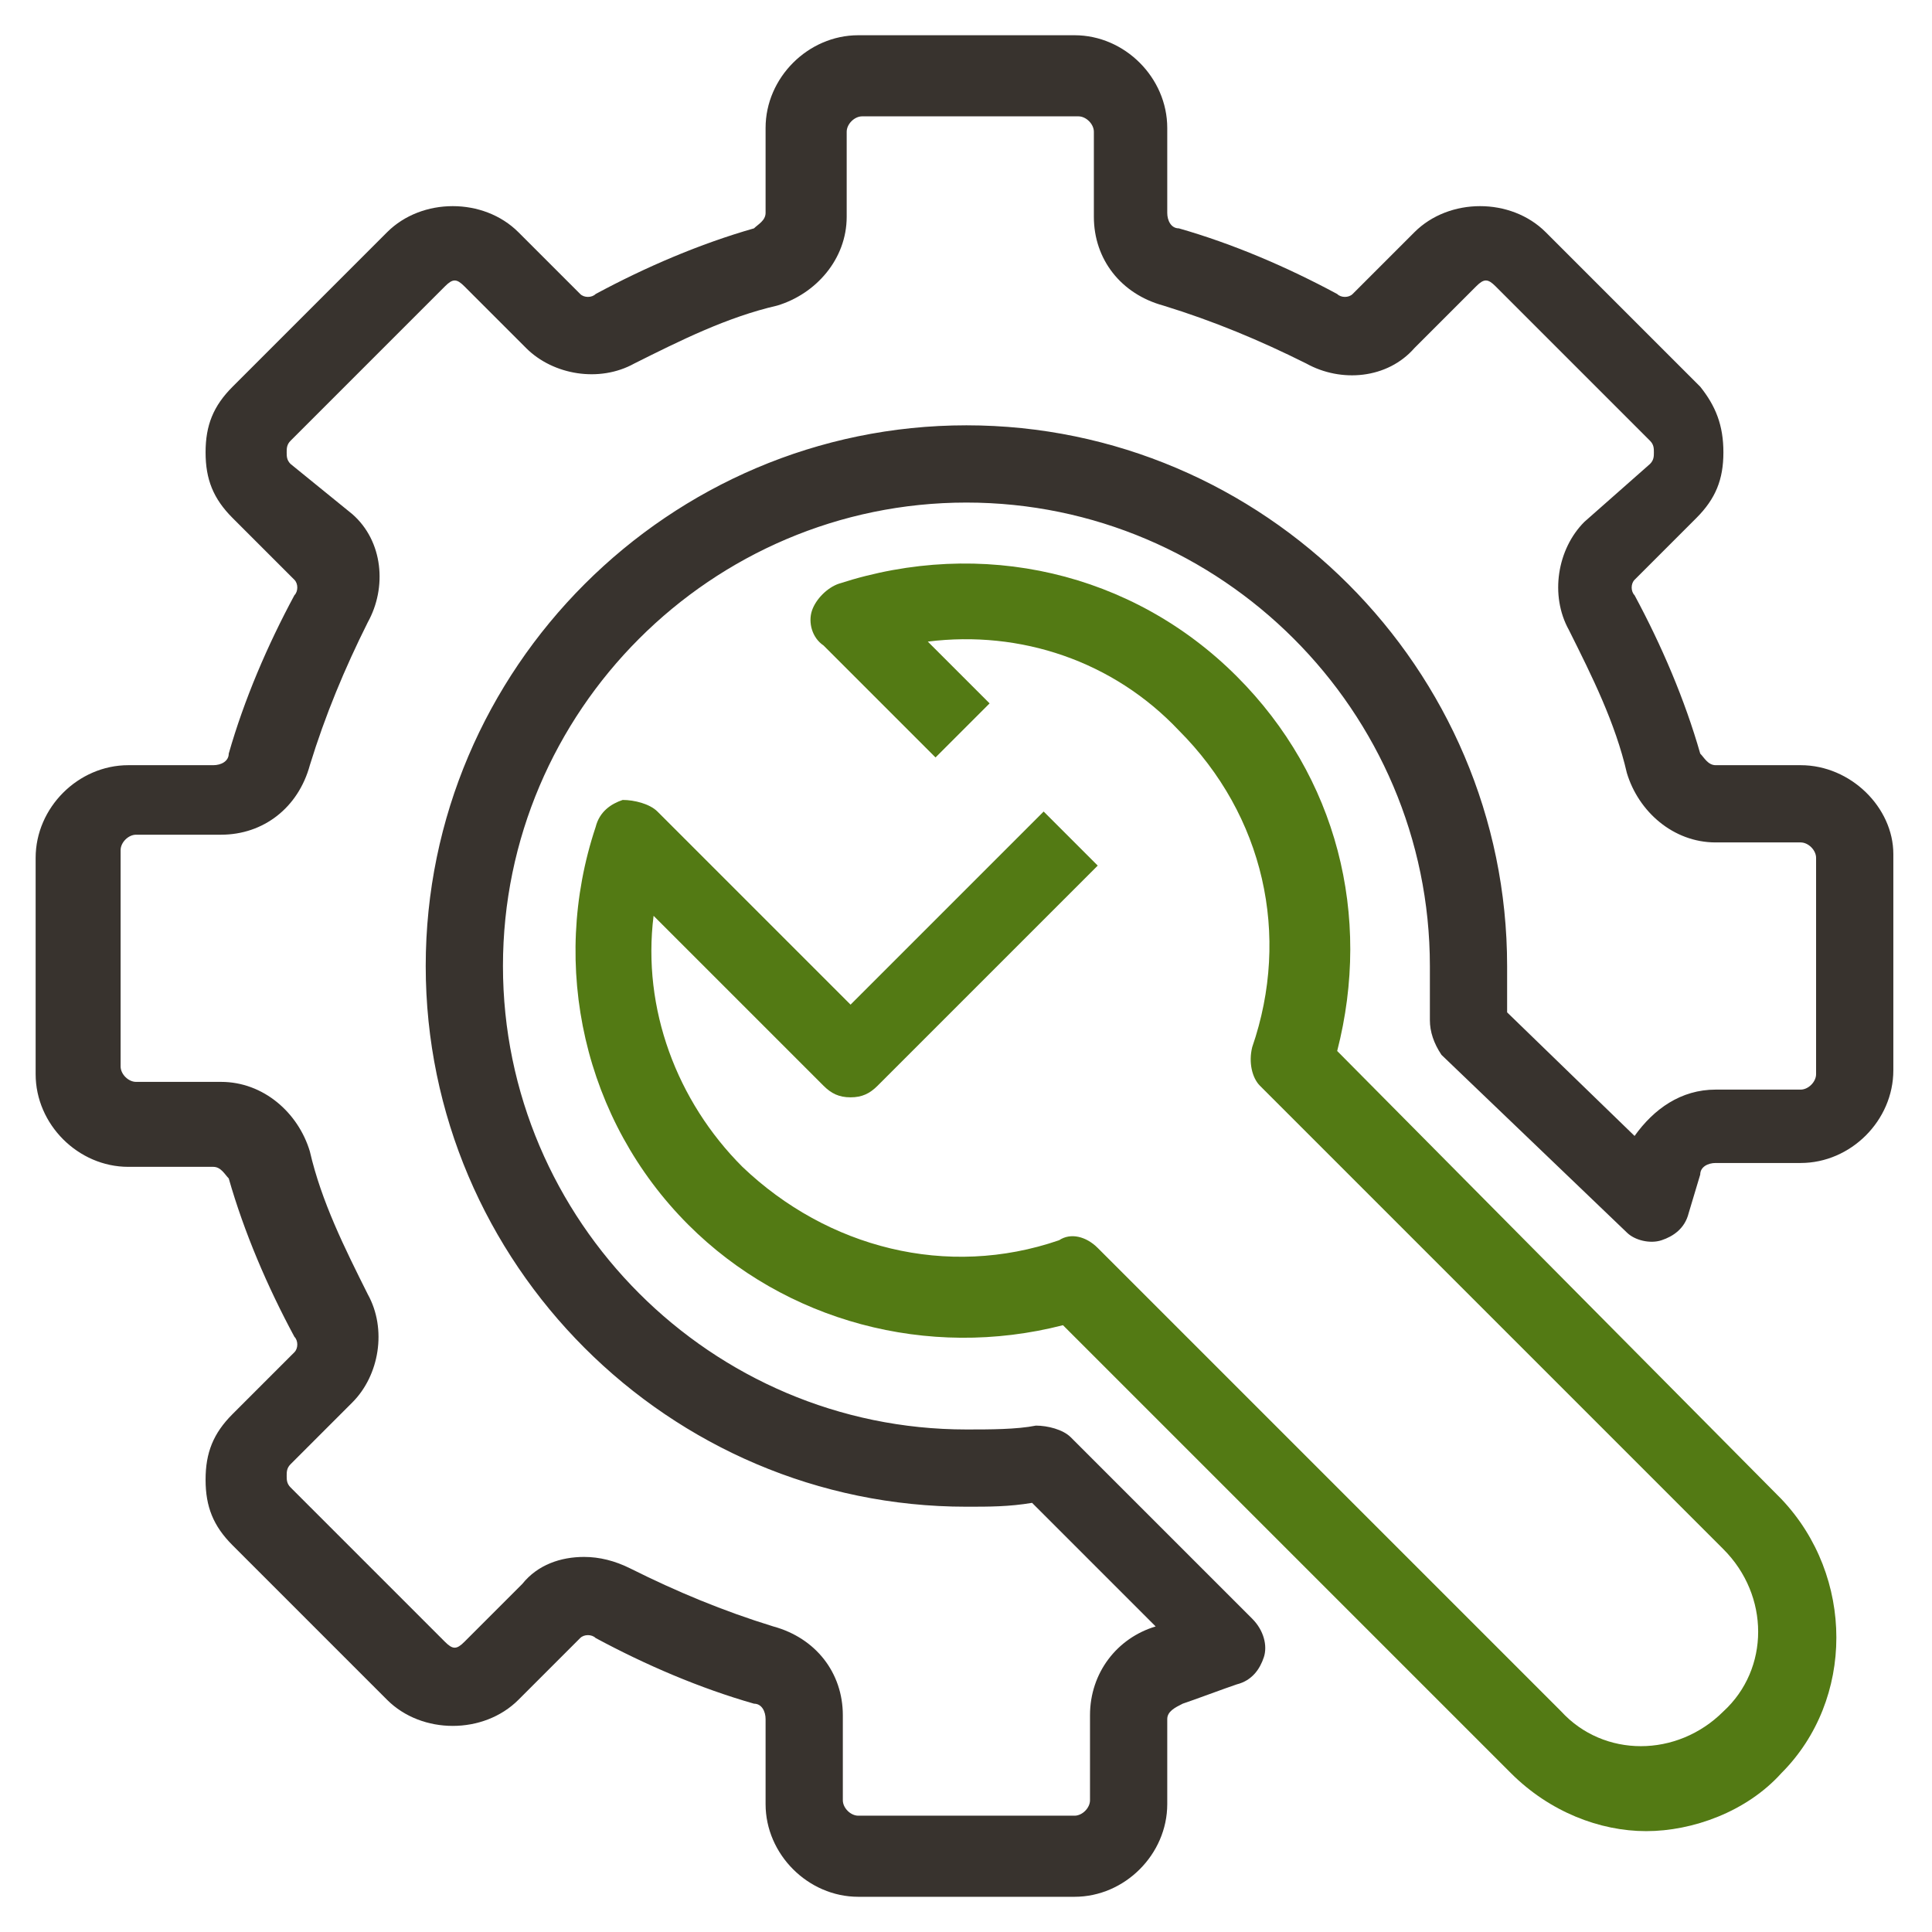
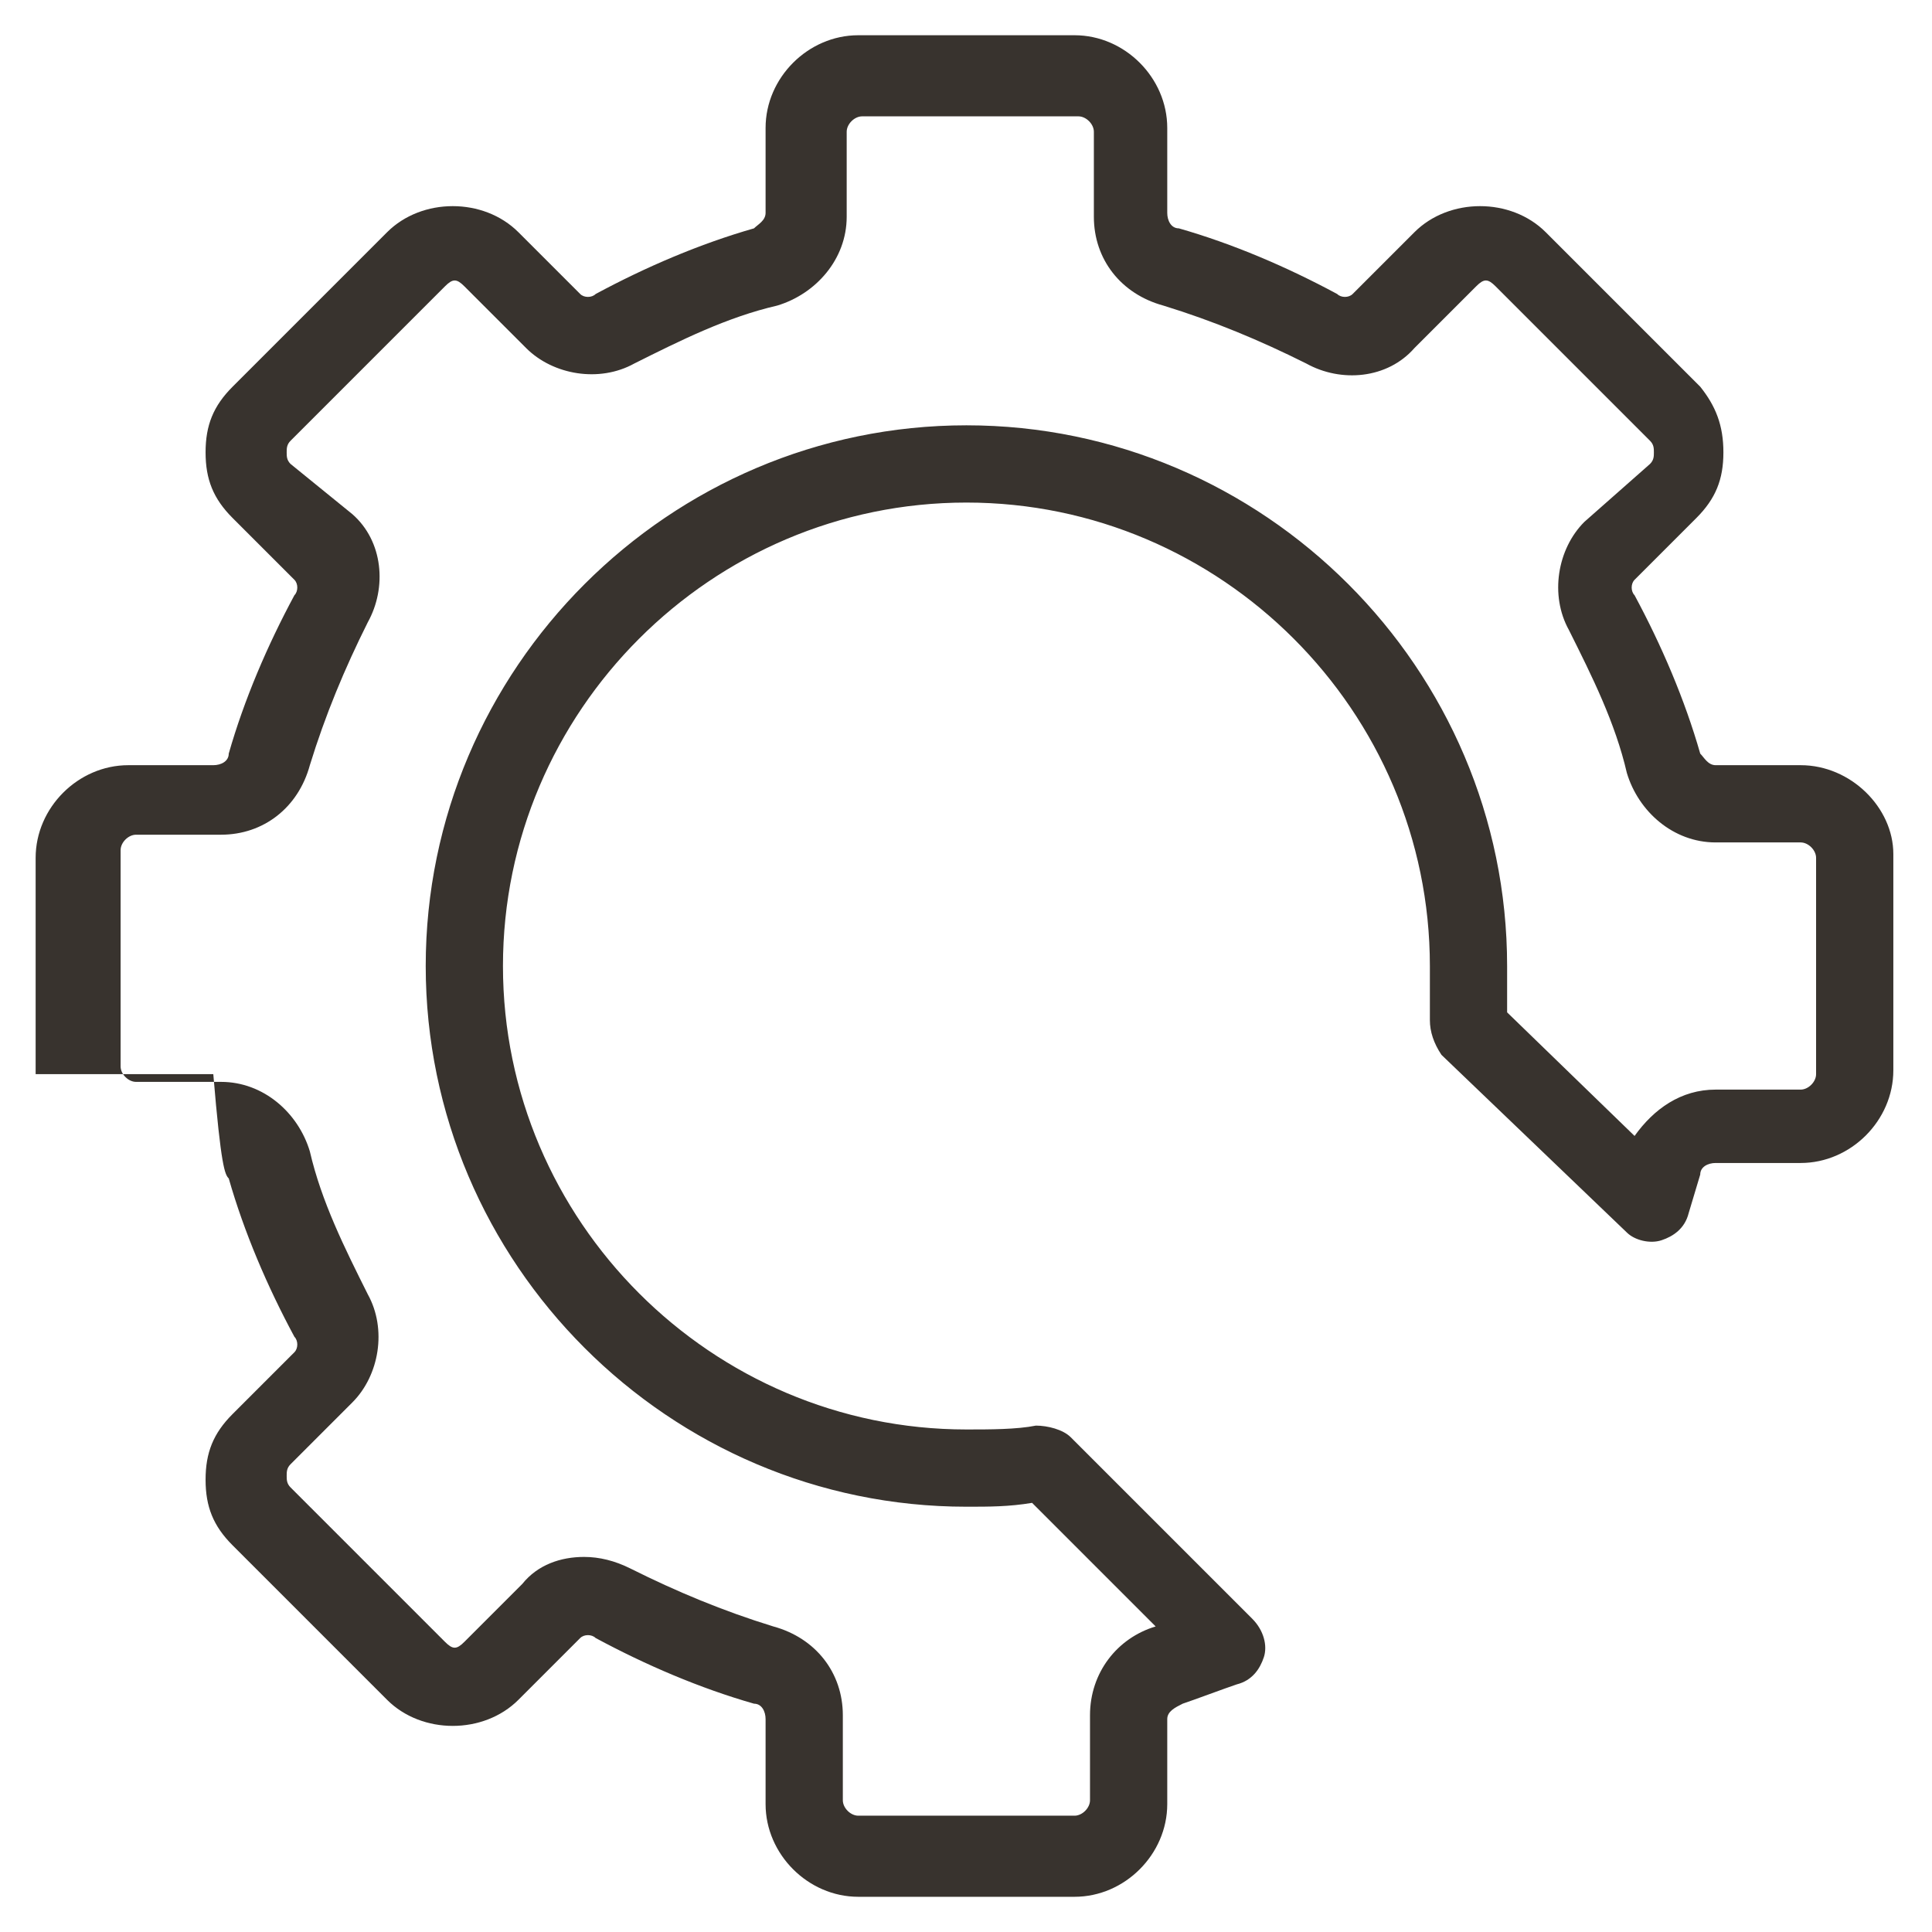
<svg xmlns="http://www.w3.org/2000/svg" width="233" height="233" viewBox="0 0 233 233" fill="none">
-   <path d="M217.158 92.282H206.911C205.979 92.282 205.514 91.35 205.048 90.884C203.185 84.364 200.39 77.843 197.13 71.787C196.664 71.322 196.664 70.39 197.13 69.924L204.582 62.472C206.911 60.143 207.843 57.814 207.843 54.554C207.843 51.293 206.911 48.965 205.048 46.636L186.417 28.005C182.225 23.813 174.772 23.813 170.58 28.005L163.128 35.457C162.662 35.923 161.731 35.923 161.265 35.457C155.21 32.197 148.689 29.402 142.168 27.539C141.237 27.539 140.771 26.607 140.771 25.676V15.429C140.771 9.374 135.647 4.25 129.592 4.25H103.509C97.454 4.25 92.33 9.374 92.33 15.429V25.676C92.33 26.607 91.398 27.073 90.933 27.539C84.412 29.402 77.891 32.197 71.836 35.457C71.37 35.923 70.439 35.923 69.973 35.457L62.52 28.005C58.328 23.813 50.876 23.813 46.684 28.005L28.053 46.636C25.724 48.965 24.793 51.293 24.793 54.554C24.793 57.814 25.724 60.143 28.053 62.472L35.505 69.924C35.971 70.39 35.971 71.322 35.505 71.787C32.245 77.843 29.45 84.364 27.587 90.884C27.587 91.816 26.656 92.282 25.724 92.282H15.477C9.422 92.282 4.298 97.405 4.298 103.46V129.544C4.298 135.599 9.422 140.722 15.477 140.722H25.724C26.656 140.722 27.121 141.654 27.587 142.12C29.45 148.641 32.245 155.161 35.505 161.217C35.971 161.682 35.971 162.614 35.505 163.08L28.053 170.532C25.724 172.861 24.793 175.19 24.793 178.45C24.793 181.711 25.724 184.04 28.053 186.368L46.684 205C50.876 209.192 58.328 209.192 62.52 205L69.973 197.547C70.439 197.081 71.37 197.081 71.836 197.547C77.891 200.808 84.412 203.602 90.933 205.465C91.864 205.465 92.33 206.397 92.33 207.328V217.575C92.33 223.631 97.454 228.754 103.509 228.754H129.592C135.647 228.754 140.771 223.631 140.771 217.575V207.328C140.771 206.397 141.702 205.931 142.634 205.465C144.031 205 147.757 203.602 149.155 203.136C151.018 202.671 151.949 201.273 152.415 199.876C152.881 198.479 152.415 196.616 151.018 195.218L129.126 173.327C128.195 172.395 126.332 171.929 124.934 171.929C122.605 172.395 119.345 172.395 116.55 172.395C85.809 172.395 60.657 147.243 60.657 116.502C60.657 85.761 85.809 60.609 116.55 60.609C147.292 60.609 172.444 85.761 172.444 116.502V123.023C172.444 124.42 172.909 125.818 173.841 127.215L196.198 148.641C197.13 149.572 198.993 150.038 200.39 149.572C201.787 149.106 203.185 148.175 203.651 146.312L205.048 141.654C205.048 140.722 205.979 140.257 206.911 140.257H217.158C223.213 140.257 228.337 135.133 228.337 129.078V102.995C228.337 97.405 223.213 92.282 217.158 92.282ZM219.021 129.544C219.021 130.475 218.09 131.407 217.158 131.407H206.911C202.719 131.407 199.459 133.736 197.13 136.996L181.759 122.091V116.502C181.759 80.637 152.415 51.293 116.55 51.293C80.686 51.293 51.342 80.637 51.342 116.502C51.342 152.367 80.686 181.711 116.55 181.711C119.345 181.711 121.674 181.711 124.469 181.245L139.373 196.15C134.716 197.547 131.455 201.739 131.455 206.863V217.11C131.455 218.041 130.524 218.973 129.592 218.973H103.509C102.577 218.973 101.646 218.041 101.646 217.11V206.863C101.646 201.739 98.385 197.547 93.262 196.15C87.207 194.287 81.617 191.958 76.028 189.163C74.165 188.232 72.302 187.766 70.439 187.766C67.644 187.766 64.849 188.697 62.986 191.026L55.999 198.013C55.068 198.944 54.602 198.944 53.671 198.013L35.04 179.382C34.574 178.916 34.574 178.45 34.574 177.985C34.574 177.519 34.574 177.053 35.04 176.587L42.492 169.135C45.752 165.874 46.684 160.285 44.355 156.093C41.56 150.504 38.766 144.914 37.368 138.859C35.971 134.202 31.779 130.475 26.656 130.475H16.409C15.477 130.475 14.545 129.544 14.545 128.612V102.529C14.545 101.597 15.477 100.666 16.409 100.666H26.656C31.779 100.666 35.971 97.405 37.368 92.282C39.232 86.227 41.56 80.637 44.355 75.048C46.684 70.856 46.218 65.267 42.492 62.006L35.04 55.951C34.574 55.485 34.574 55.02 34.574 54.554C34.574 54.088 34.574 53.622 35.04 53.157L53.671 34.525C54.602 33.594 55.068 33.594 55.999 34.525L63.452 41.978C66.712 45.238 72.302 46.17 76.494 43.841C82.083 41.046 87.672 38.252 93.727 36.854C98.385 35.457 102.111 31.265 102.111 26.142V15.894C102.111 14.963 103.043 14.031 103.974 14.031H130.058C130.989 14.031 131.921 14.963 131.921 15.894V26.142C131.921 31.265 135.181 35.457 140.305 36.854C146.36 38.717 151.949 41.046 157.539 43.841C161.731 46.17 167.32 45.704 170.58 41.978L178.033 34.525C178.964 33.594 179.43 33.594 180.362 34.525L198.993 53.157C199.459 53.622 199.459 54.088 199.459 54.554C199.459 55.02 199.459 55.485 198.993 55.951L191.075 62.938C187.814 66.198 186.883 71.787 189.211 75.98C192.006 81.569 194.801 87.158 196.198 93.213C197.595 97.871 201.787 101.597 206.911 101.597H217.158C218.09 101.597 219.021 102.529 219.021 103.46V129.544Z" fill="#38332E" />
-   <path d="M161.265 126.749C165.457 110.447 161.265 93.679 149.155 81.569C136.579 68.993 118.413 64.801 101.18 70.39C99.782 70.856 98.385 72.253 97.919 73.65C97.454 75.048 97.919 76.911 99.317 77.842L112.824 91.35L119.345 84.829L111.893 77.377C123.071 75.979 134.25 79.706 142.168 88.09C152.415 98.337 155.676 112.776 151.018 126.283C150.552 128.146 151.018 130.009 151.949 130.941L207.842 186.834C213.432 192.423 213.432 201.273 207.842 206.397C202.253 211.986 193.403 211.986 188.28 206.397L132.387 150.503C130.989 149.106 129.126 148.64 127.729 149.572C114.221 154.23 99.782 150.503 89.535 140.722C81.617 132.804 77.425 121.625 78.822 110.447L99.317 130.941C100.248 131.872 101.18 132.338 102.577 132.338C103.974 132.338 104.906 131.872 105.837 130.941L132.387 104.392L125.866 97.871L102.577 121.16L79.288 97.871C78.357 96.939 76.494 96.474 75.096 96.474C73.699 96.939 72.302 97.871 71.836 99.734C66.246 116.502 70.439 135.133 83.014 147.709C94.659 159.353 111.893 164.011 128.195 159.819L182.225 213.849C186.882 218.507 192.938 220.836 198.527 220.836C204.116 220.836 210.637 218.507 214.829 213.849C223.679 204.999 223.679 190.094 214.829 180.779L161.265 126.749Z" fill="#537A14" />
+   <path d="M217.158 92.282H206.911C205.979 92.282 205.514 91.35 205.048 90.884C203.185 84.364 200.39 77.843 197.13 71.787C196.664 71.322 196.664 70.39 197.13 69.924L204.582 62.472C206.911 60.143 207.843 57.814 207.843 54.554C207.843 51.293 206.911 48.965 205.048 46.636L186.417 28.005C182.225 23.813 174.772 23.813 170.58 28.005L163.128 35.457C162.662 35.923 161.731 35.923 161.265 35.457C155.21 32.197 148.689 29.402 142.168 27.539C141.237 27.539 140.771 26.607 140.771 25.676V15.429C140.771 9.374 135.647 4.25 129.592 4.25H103.509C97.454 4.25 92.33 9.374 92.33 15.429V25.676C92.33 26.607 91.398 27.073 90.933 27.539C84.412 29.402 77.891 32.197 71.836 35.457C71.37 35.923 70.439 35.923 69.973 35.457L62.52 28.005C58.328 23.813 50.876 23.813 46.684 28.005L28.053 46.636C25.724 48.965 24.793 51.293 24.793 54.554C24.793 57.814 25.724 60.143 28.053 62.472L35.505 69.924C35.971 70.39 35.971 71.322 35.505 71.787C32.245 77.843 29.45 84.364 27.587 90.884C27.587 91.816 26.656 92.282 25.724 92.282H15.477C9.422 92.282 4.298 97.405 4.298 103.46V129.544H25.724C26.656 140.722 27.121 141.654 27.587 142.12C29.45 148.641 32.245 155.161 35.505 161.217C35.971 161.682 35.971 162.614 35.505 163.08L28.053 170.532C25.724 172.861 24.793 175.19 24.793 178.45C24.793 181.711 25.724 184.04 28.053 186.368L46.684 205C50.876 209.192 58.328 209.192 62.52 205L69.973 197.547C70.439 197.081 71.37 197.081 71.836 197.547C77.891 200.808 84.412 203.602 90.933 205.465C91.864 205.465 92.33 206.397 92.33 207.328V217.575C92.33 223.631 97.454 228.754 103.509 228.754H129.592C135.647 228.754 140.771 223.631 140.771 217.575V207.328C140.771 206.397 141.702 205.931 142.634 205.465C144.031 205 147.757 203.602 149.155 203.136C151.018 202.671 151.949 201.273 152.415 199.876C152.881 198.479 152.415 196.616 151.018 195.218L129.126 173.327C128.195 172.395 126.332 171.929 124.934 171.929C122.605 172.395 119.345 172.395 116.55 172.395C85.809 172.395 60.657 147.243 60.657 116.502C60.657 85.761 85.809 60.609 116.55 60.609C147.292 60.609 172.444 85.761 172.444 116.502V123.023C172.444 124.42 172.909 125.818 173.841 127.215L196.198 148.641C197.13 149.572 198.993 150.038 200.39 149.572C201.787 149.106 203.185 148.175 203.651 146.312L205.048 141.654C205.048 140.722 205.979 140.257 206.911 140.257H217.158C223.213 140.257 228.337 135.133 228.337 129.078V102.995C228.337 97.405 223.213 92.282 217.158 92.282ZM219.021 129.544C219.021 130.475 218.09 131.407 217.158 131.407H206.911C202.719 131.407 199.459 133.736 197.13 136.996L181.759 122.091V116.502C181.759 80.637 152.415 51.293 116.55 51.293C80.686 51.293 51.342 80.637 51.342 116.502C51.342 152.367 80.686 181.711 116.55 181.711C119.345 181.711 121.674 181.711 124.469 181.245L139.373 196.15C134.716 197.547 131.455 201.739 131.455 206.863V217.11C131.455 218.041 130.524 218.973 129.592 218.973H103.509C102.577 218.973 101.646 218.041 101.646 217.11V206.863C101.646 201.739 98.385 197.547 93.262 196.15C87.207 194.287 81.617 191.958 76.028 189.163C74.165 188.232 72.302 187.766 70.439 187.766C67.644 187.766 64.849 188.697 62.986 191.026L55.999 198.013C55.068 198.944 54.602 198.944 53.671 198.013L35.04 179.382C34.574 178.916 34.574 178.45 34.574 177.985C34.574 177.519 34.574 177.053 35.04 176.587L42.492 169.135C45.752 165.874 46.684 160.285 44.355 156.093C41.56 150.504 38.766 144.914 37.368 138.859C35.971 134.202 31.779 130.475 26.656 130.475H16.409C15.477 130.475 14.545 129.544 14.545 128.612V102.529C14.545 101.597 15.477 100.666 16.409 100.666H26.656C31.779 100.666 35.971 97.405 37.368 92.282C39.232 86.227 41.56 80.637 44.355 75.048C46.684 70.856 46.218 65.267 42.492 62.006L35.04 55.951C34.574 55.485 34.574 55.02 34.574 54.554C34.574 54.088 34.574 53.622 35.04 53.157L53.671 34.525C54.602 33.594 55.068 33.594 55.999 34.525L63.452 41.978C66.712 45.238 72.302 46.17 76.494 43.841C82.083 41.046 87.672 38.252 93.727 36.854C98.385 35.457 102.111 31.265 102.111 26.142V15.894C102.111 14.963 103.043 14.031 103.974 14.031H130.058C130.989 14.031 131.921 14.963 131.921 15.894V26.142C131.921 31.265 135.181 35.457 140.305 36.854C146.36 38.717 151.949 41.046 157.539 43.841C161.731 46.17 167.32 45.704 170.58 41.978L178.033 34.525C178.964 33.594 179.43 33.594 180.362 34.525L198.993 53.157C199.459 53.622 199.459 54.088 199.459 54.554C199.459 55.02 199.459 55.485 198.993 55.951L191.075 62.938C187.814 66.198 186.883 71.787 189.211 75.98C192.006 81.569 194.801 87.158 196.198 93.213C197.595 97.871 201.787 101.597 206.911 101.597H217.158C218.09 101.597 219.021 102.529 219.021 103.46V129.544Z" fill="#38332E" />
</svg>